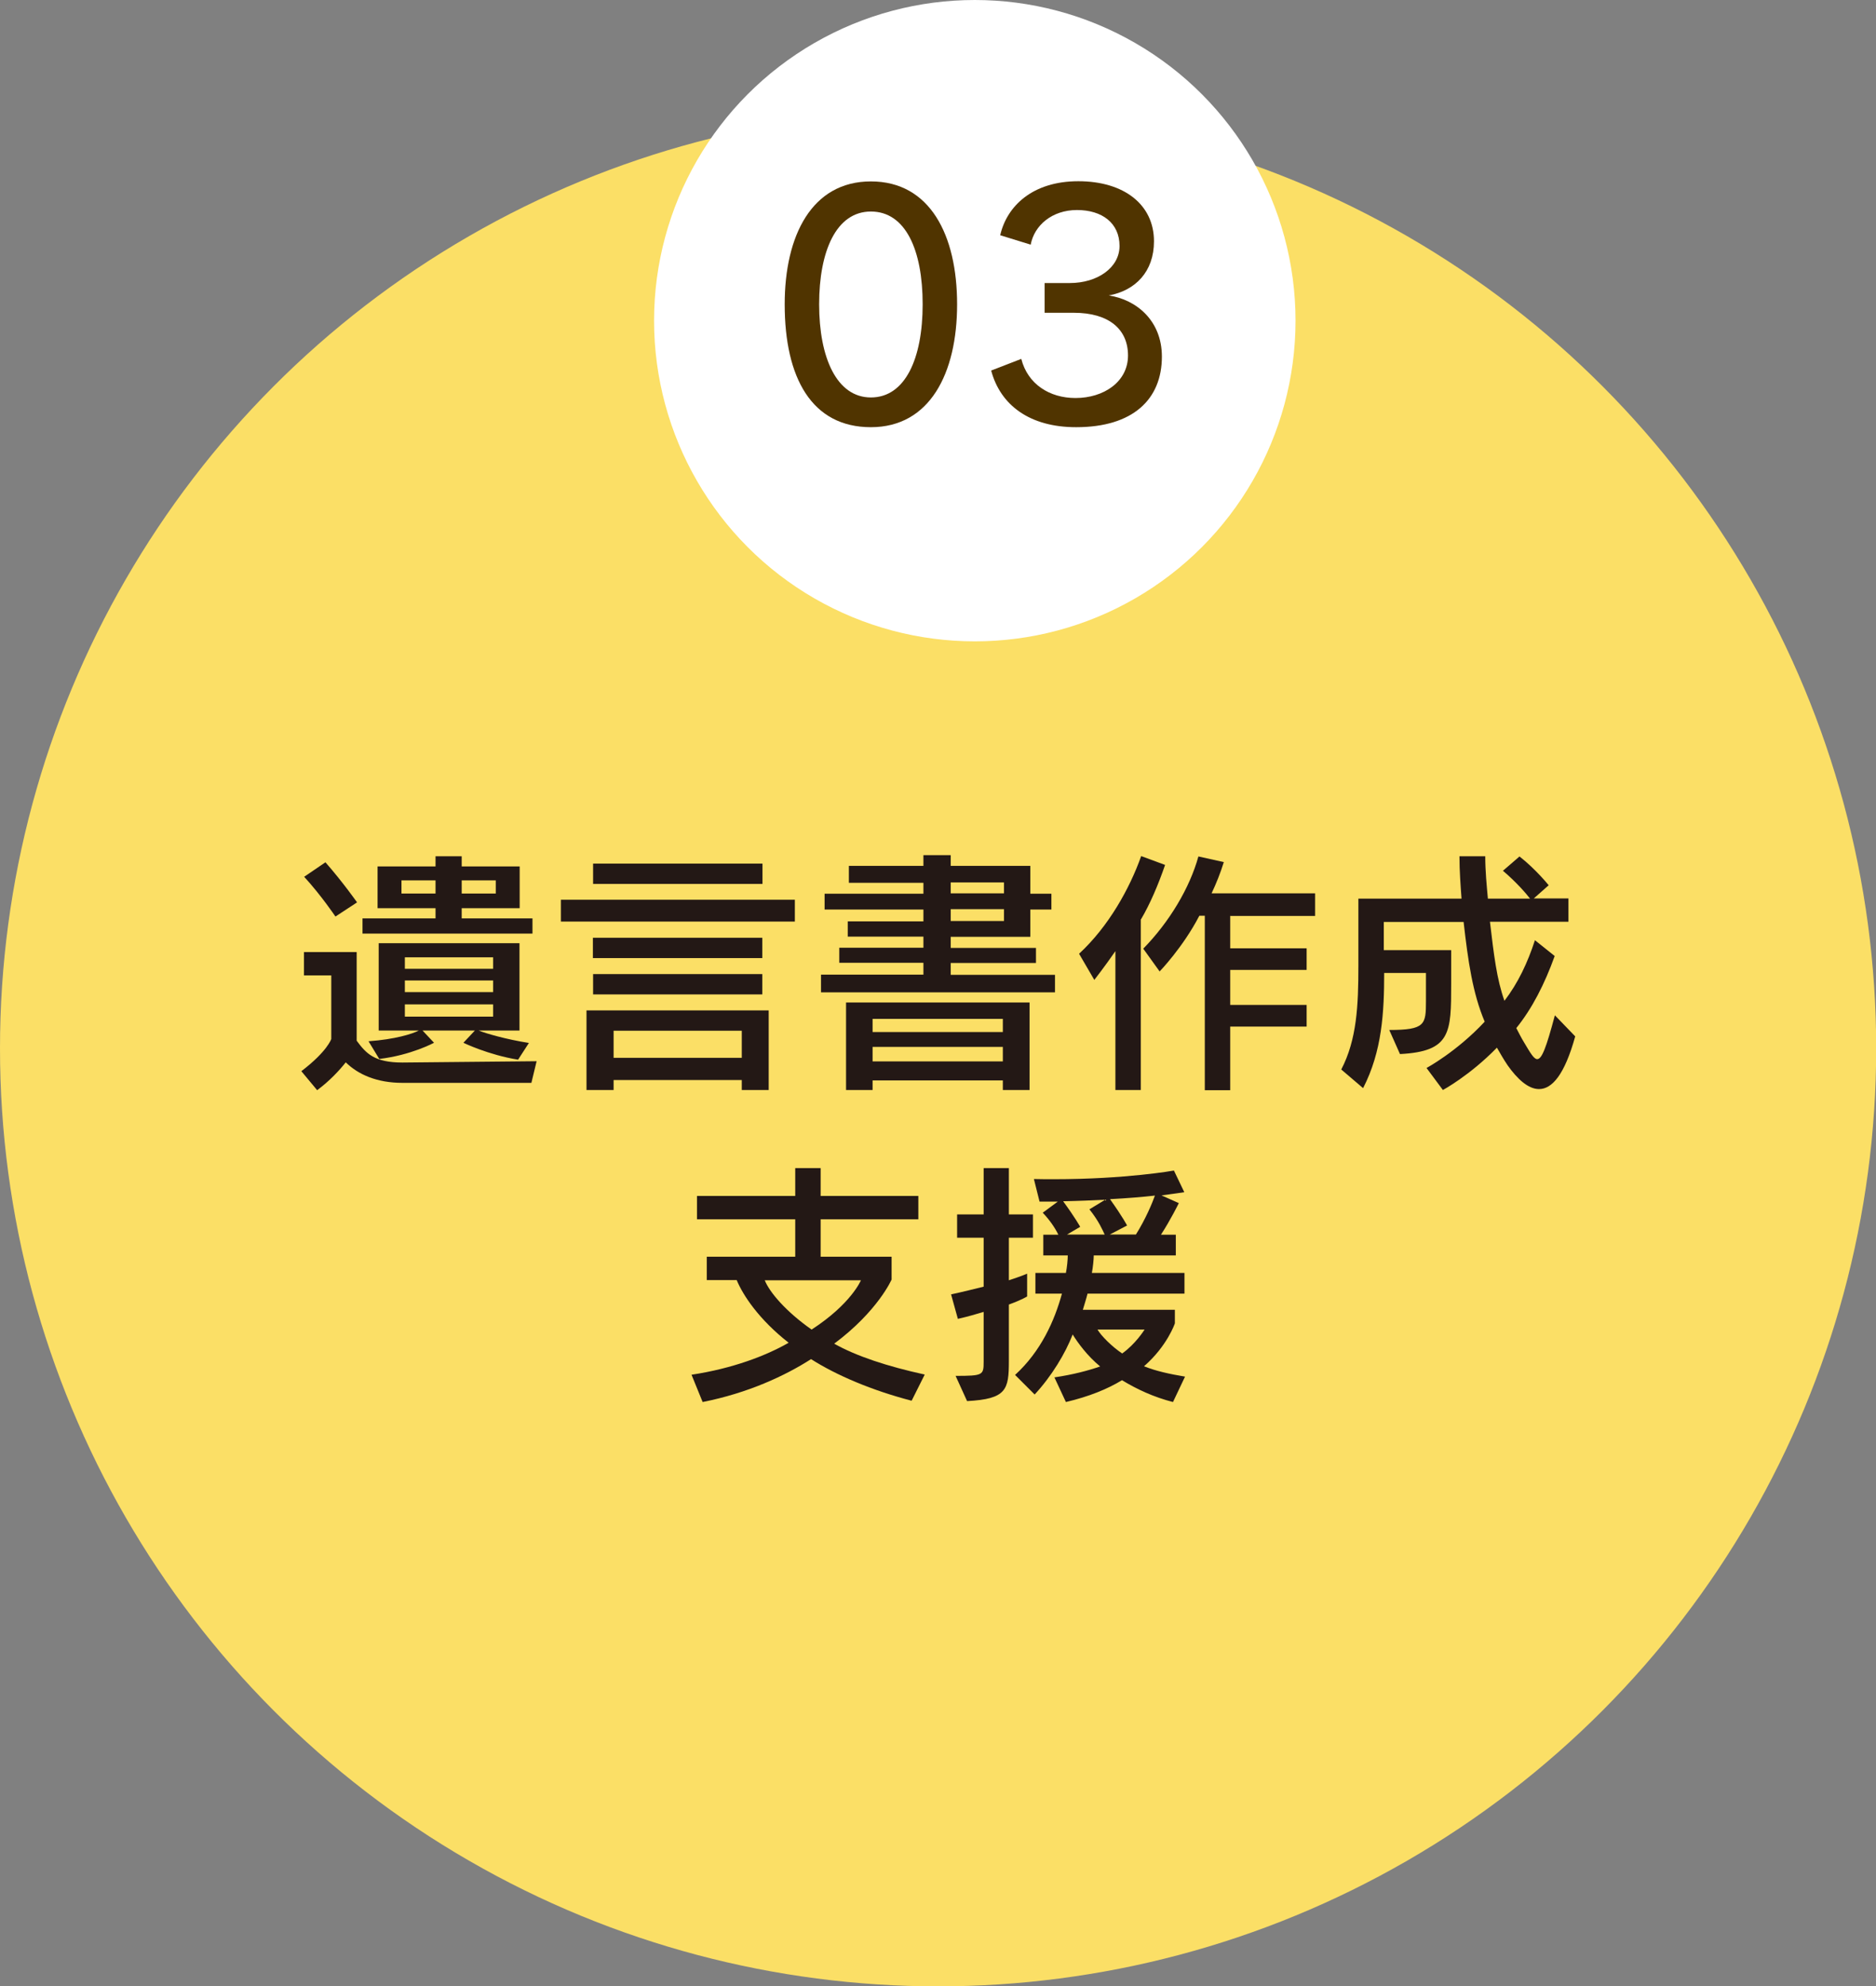
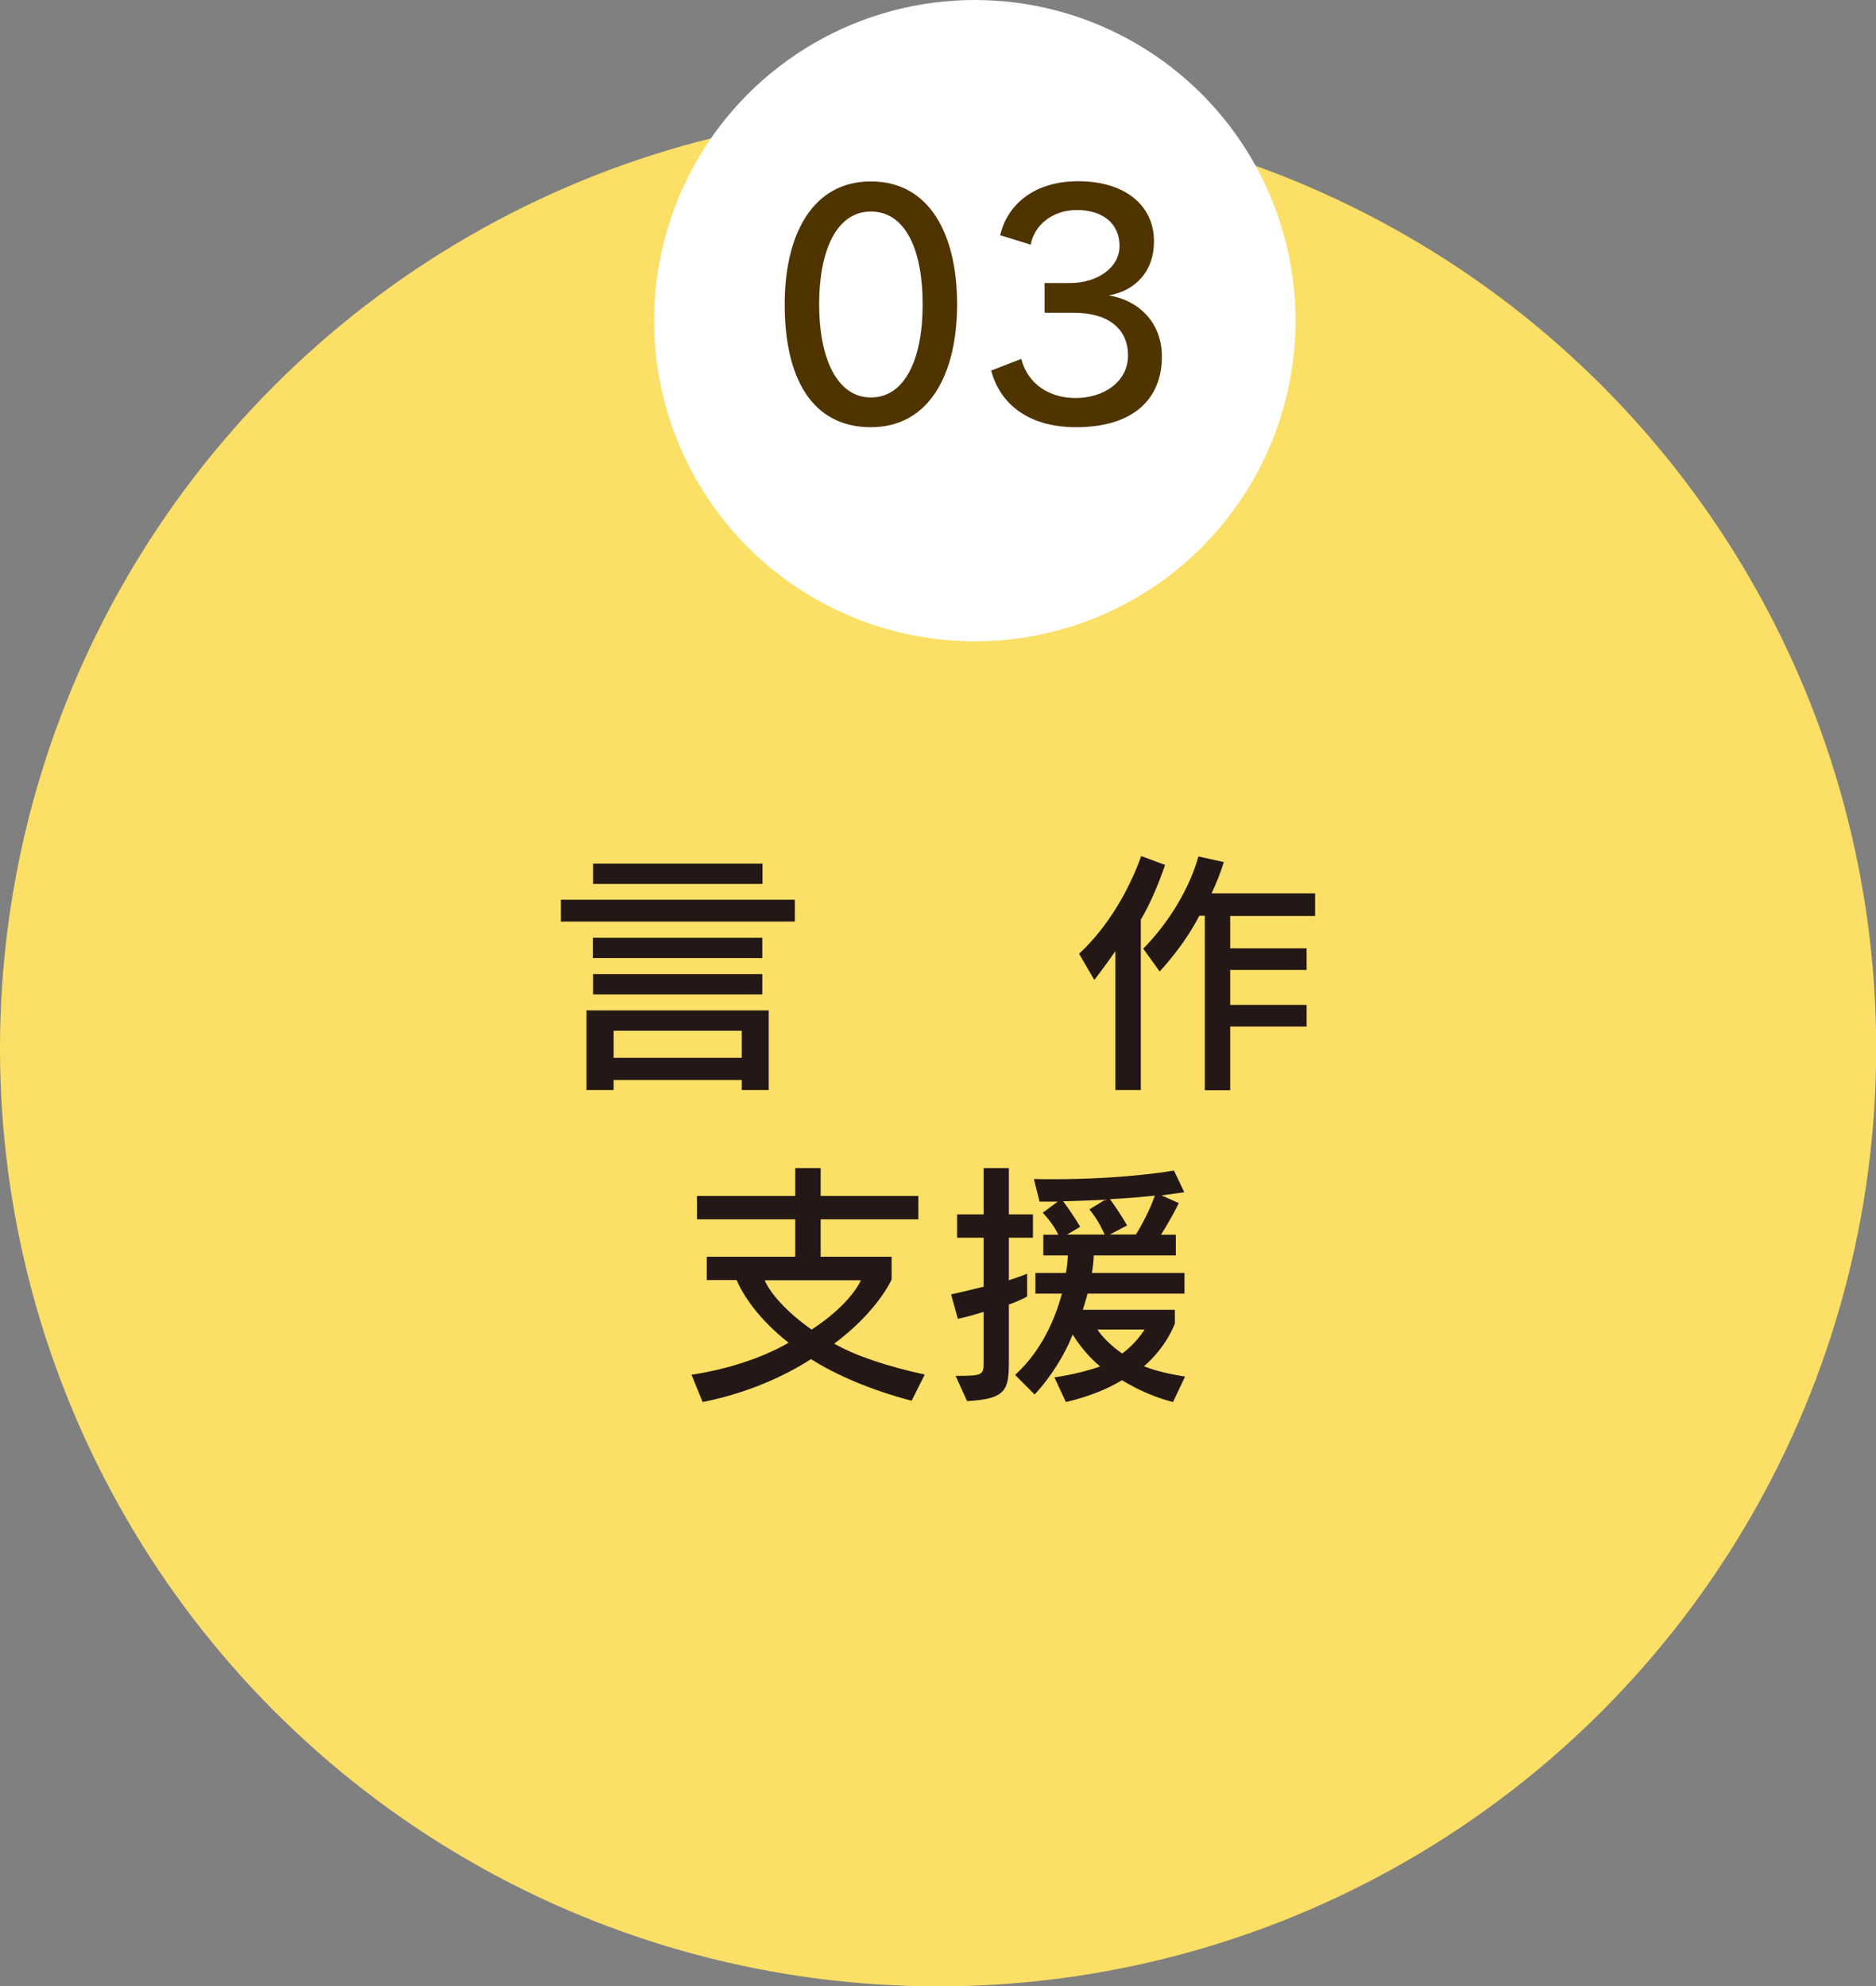
<svg xmlns="http://www.w3.org/2000/svg" id="_レイヤー_2" data-name="レイヤー 2" viewBox="0 0 99.67 105.55">
  <rect x="0" y="0" width="99.67" height="105.55" fill="#808080" stroke="none" />
  <defs>
    <style>
      .cls-1 {
        fill: #fbdf66;
      }

      .cls-2 {
        fill: #231815;
      }

      .cls-3 {
        fill: #fff;
      }

      .cls-4 {
        fill: #503400;
      }
    </style>
  </defs>
  <g id="_制作レイヤー" data-name="制作レイヤー">
    <circle class="cls-1" cx="49.84" cy="55.71" r="49.84" />
    <g>
-       <path class="cls-2" d="M28.23,57.54h-6.85c-1.35,0-2.35-.44-3.01-1.09-.35.44-.86.99-1.52,1.48l-.84-1.01c1.38-1.05,1.59-1.71,1.59-1.71v-3.38h-1.45v-1.24h2.8v4.71c.5.68.94,1.16,2.43,1.16l7.13-.07-.28,1.16ZM17.82,48.7s-.76-1.13-1.66-2.11l1.13-.77c.93,1.06,1.68,2.13,1.68,2.13l-1.16.76ZM19.26,49.61v-.81h3.88v-.54h-3.08v-2.22h3.08v-.54h1.39v.54h3.08v2.22h-3.08v.54h3.76v.81h-9.03ZM27.53,56.31c-1.6-.26-2.91-.9-2.91-.9l.61-.65h-2.78l.61.65s-1.22.66-2.91.86l-.57-.94c1.4-.1,2.33-.39,2.67-.57h-2.13v-4.64h7.48v4.64h-2.17c.37.15,1.46.47,2.67.66l-.57.88ZM23.14,46.78h-1.81v.7h1.81v-.7ZM26.2,50.87h-4.69v.61h4.69v-.61ZM26.2,52.1h-4.69v.62h4.69v-.62ZM26.2,53.37h-4.69v.65h4.69v-.65ZM26.34,46.78h-1.81v.7h1.81v-.7Z" />
      <path class="cls-2" d="M29.8,48.97v-1.16h12.43v1.16h-12.43ZM39.41,57.92v-.53h-6.81v.53h-1.44v-4.23h9.68v4.23h-1.44ZM31.5,50.91v-1.08h9v1.08h-9ZM31.51,46.97v-1.08h9v1.08h-9ZM31.51,52.84v-1.08h8.99v1.08h-8.99ZM39.41,54.77h-6.81v1.44h6.81v-1.44Z" />
-       <path class="cls-2" d="M43.62,52.72v-.93h5.44v-.63h-4.47v-.8h4.47v-.59h-4.02v-.81h4.02v-.63h-5.25v-.84h5.25v-.58h-3.96v-.9h3.96v-.57h1.45v.57h4.23v1.48h1.12v.84h-1.12v1.45h-4.23v.59h4.53v.8h-4.53v.63h5.54v.93h-12.43ZM53.28,57.92v-.51h-6.92v.51h-1.41v-4.65h9.75v4.65h-1.42ZM53.28,54.14h-6.92v.7h6.92v-.7ZM53.28,55.63h-6.92v.77h6.92v-.77ZM53.34,46.89h-2.83v.58h2.83v-.58ZM53.34,48.31h-2.83v.63h2.83v-.63Z" />
      <path class="cls-2" d="M60.61,48.85v9.07h-1.35v-7.38c-.55.8-1.12,1.53-1.12,1.53l-.81-1.39c1.57-1.45,2.69-3.47,3.3-5.19l1.27.47c-.36,1.05-.81,2.1-1.28,2.89ZM65.36,48.66v1.73h4.06v1.15h-4.06v1.86h4.06v1.15h-4.06v3.38h-1.35v-9.27h-.29c-.87,1.68-2.11,2.96-2.11,2.96l-.87-1.21c1.39-1.42,2.47-3.23,2.93-4.9l1.35.3c-.18.58-.4,1.13-.65,1.66h5.5v1.2h-4.5Z" />
-       <path class="cls-2" d="M81.76,57.87c-.57,0-1.15-.54-1.66-1.26-.23-.34-.39-.63-.57-.94-1.44,1.48-2.87,2.25-2.87,2.25l-.87-1.17s1.6-.86,3.09-2.46c-.64-1.52-.88-3.19-1.12-5.3h-4.24v1.5h3.58v1.78c0,2.61-.01,3.6-2.72,3.74l-.57-1.28c1.91,0,1.95-.29,1.95-1.53v-1.5h-2.22c0,2.08-.11,4.16-1.12,6.12l-1.16-.99c.83-1.59.91-3.41.91-5.5v-3.58h5.48c-.05-.7-.11-1.45-.11-2.25h1.37c0,.81.08,1.56.14,2.25h2.24c-.19-.25-.72-.87-1.44-1.48l.88-.76c.87.68,1.55,1.53,1.55,1.53l-.79.7h1.84v1.24h-4.17c.21,1.78.36,3.05.77,4.2.72-.94,1.23-2.02,1.62-3.22l1.05.84c-.54,1.5-1.2,2.79-2.04,3.83.14.26.25.5.43.79.3.5.5.86.68.86.25,0,.48-.61.94-2.33l1.08,1.12c-.57,2.06-1.24,2.8-1.92,2.8Z" />
      <path class="cls-2" d="M48.43,74.43c-2.11-.55-3.99-1.35-5.34-2.21-1.37.88-3.34,1.8-5.76,2.28l-.59-1.45c2.18-.33,3.96-1.01,5.16-1.7-1.57-1.23-2.42-2.51-2.76-3.33h-1.59v-1.24h4.7v-1.99h-5.22v-1.24h5.22v-1.48h1.35v1.48h5.19v1.24h-5.19v1.99h3.77v1.21s-.72,1.67-3.05,3.41c1.17.66,2.84,1.21,4.81,1.64l-.69,1.38ZM40.63,68.03c.25.63,1.12,1.66,2.49,2.62,2.11-1.37,2.62-2.62,2.62-2.62h-5.11Z" />
      <path class="cls-2" d="M53.6,65.78v2.25c.65-.21.97-.35.97-.35v1.21s-.26.17-.97.43v3c0,1.52-.12,2.02-2.22,2.13l-.61-1.34c1.46,0,1.49-.04,1.49-.75v-2.65c-.4.12-.83.25-1.37.37l-.36-1.3c.65-.14,1.2-.28,1.73-.41v-2.6h-1.41v-1.24h1.41v-2.46h1.34v2.46h1.28v1.24h-1.28ZM62.32,74.5c-1.02-.26-1.92-.68-2.71-1.16-.77.47-1.75.87-2.98,1.16l-.61-1.31c1.01-.15,1.79-.36,2.43-.58-.69-.57-1.19-1.26-1.46-1.7-.39,1.01-1.12,2.22-2.02,3.19l-1.04-1.04c1.38-1.26,2.1-2.89,2.49-4.32h-1.41v-1.1h1.62c.06-.29.1-.72.1-.93h-1.3v-1.1h.8c-.19-.39-.47-.79-.83-1.17l.8-.59h-.97l-.3-1.2c.36.01.72.01,1.06.01,3.84,0,6.38-.46,6.38-.46l.55,1.15s-.43.07-1.21.17l.92.41s-.43.88-.95,1.68h.79v1.1h-4.36c0,.19-.04.62-.1.93h4.92v1.1h-5.15c-.06.25-.17.59-.25.86h4.89v.72s-.4,1.2-1.64,2.28c.65.26,1.35.41,2.18.55l-.64,1.35ZM56.49,63.84c.63.86.9,1.35.9,1.35l-.7.41h2c-.11-.23-.3-.7-.81-1.34l.84-.51c-.61.03-1.52.07-2.22.08ZM58.31,70.65c.19.33.77.91,1.31,1.27.72-.51,1.19-1.27,1.19-1.27h-2.5ZM58.98,63.73c.69.97.9,1.39.9,1.39l-.92.48h1.39c.52-.83.88-1.7,1.01-2.07-.61.07-1.44.14-2.38.19Z" />
    </g>
    <circle class="cls-3" cx="51.79" cy="17.04" r="17.04" />
    <g>
      <path class="cls-4" d="M46.27,22.7c-3.14,0-4.58-2.62-4.58-6.53,0-3.65,1.44-6.53,4.58-6.53s4.58,2.85,4.58,6.53-1.46,6.53-4.58,6.53ZM46.27,11.24c-1.84,0-2.75,2.1-2.75,4.93s.93,4.95,2.75,4.95,2.75-2.06,2.75-4.95-.91-4.93-2.75-4.93Z" />
      <path class="cls-4" d="M57.17,22.7c-2.46,0-4.02-1.17-4.51-3.01l1.6-.62c.34,1.34,1.5,2.08,2.88,2.08,1.5,0,2.79-.86,2.79-2.26s-1.02-2.27-2.88-2.27h-1.55v-1.58h1.34c1.47,0,2.64-.82,2.64-1.97,0-1.22-.93-1.91-2.26-1.91s-2.27.82-2.46,1.84l-1.62-.5c.35-1.54,1.71-2.87,4.15-2.87s4.02,1.25,4.02,3.19c0,1.62-.99,2.62-2.4,2.88,1.46.22,2.82,1.33,2.82,3.25,0,2.27-1.54,3.75-4.55,3.75Z" />
    </g>
  </g>
</svg>